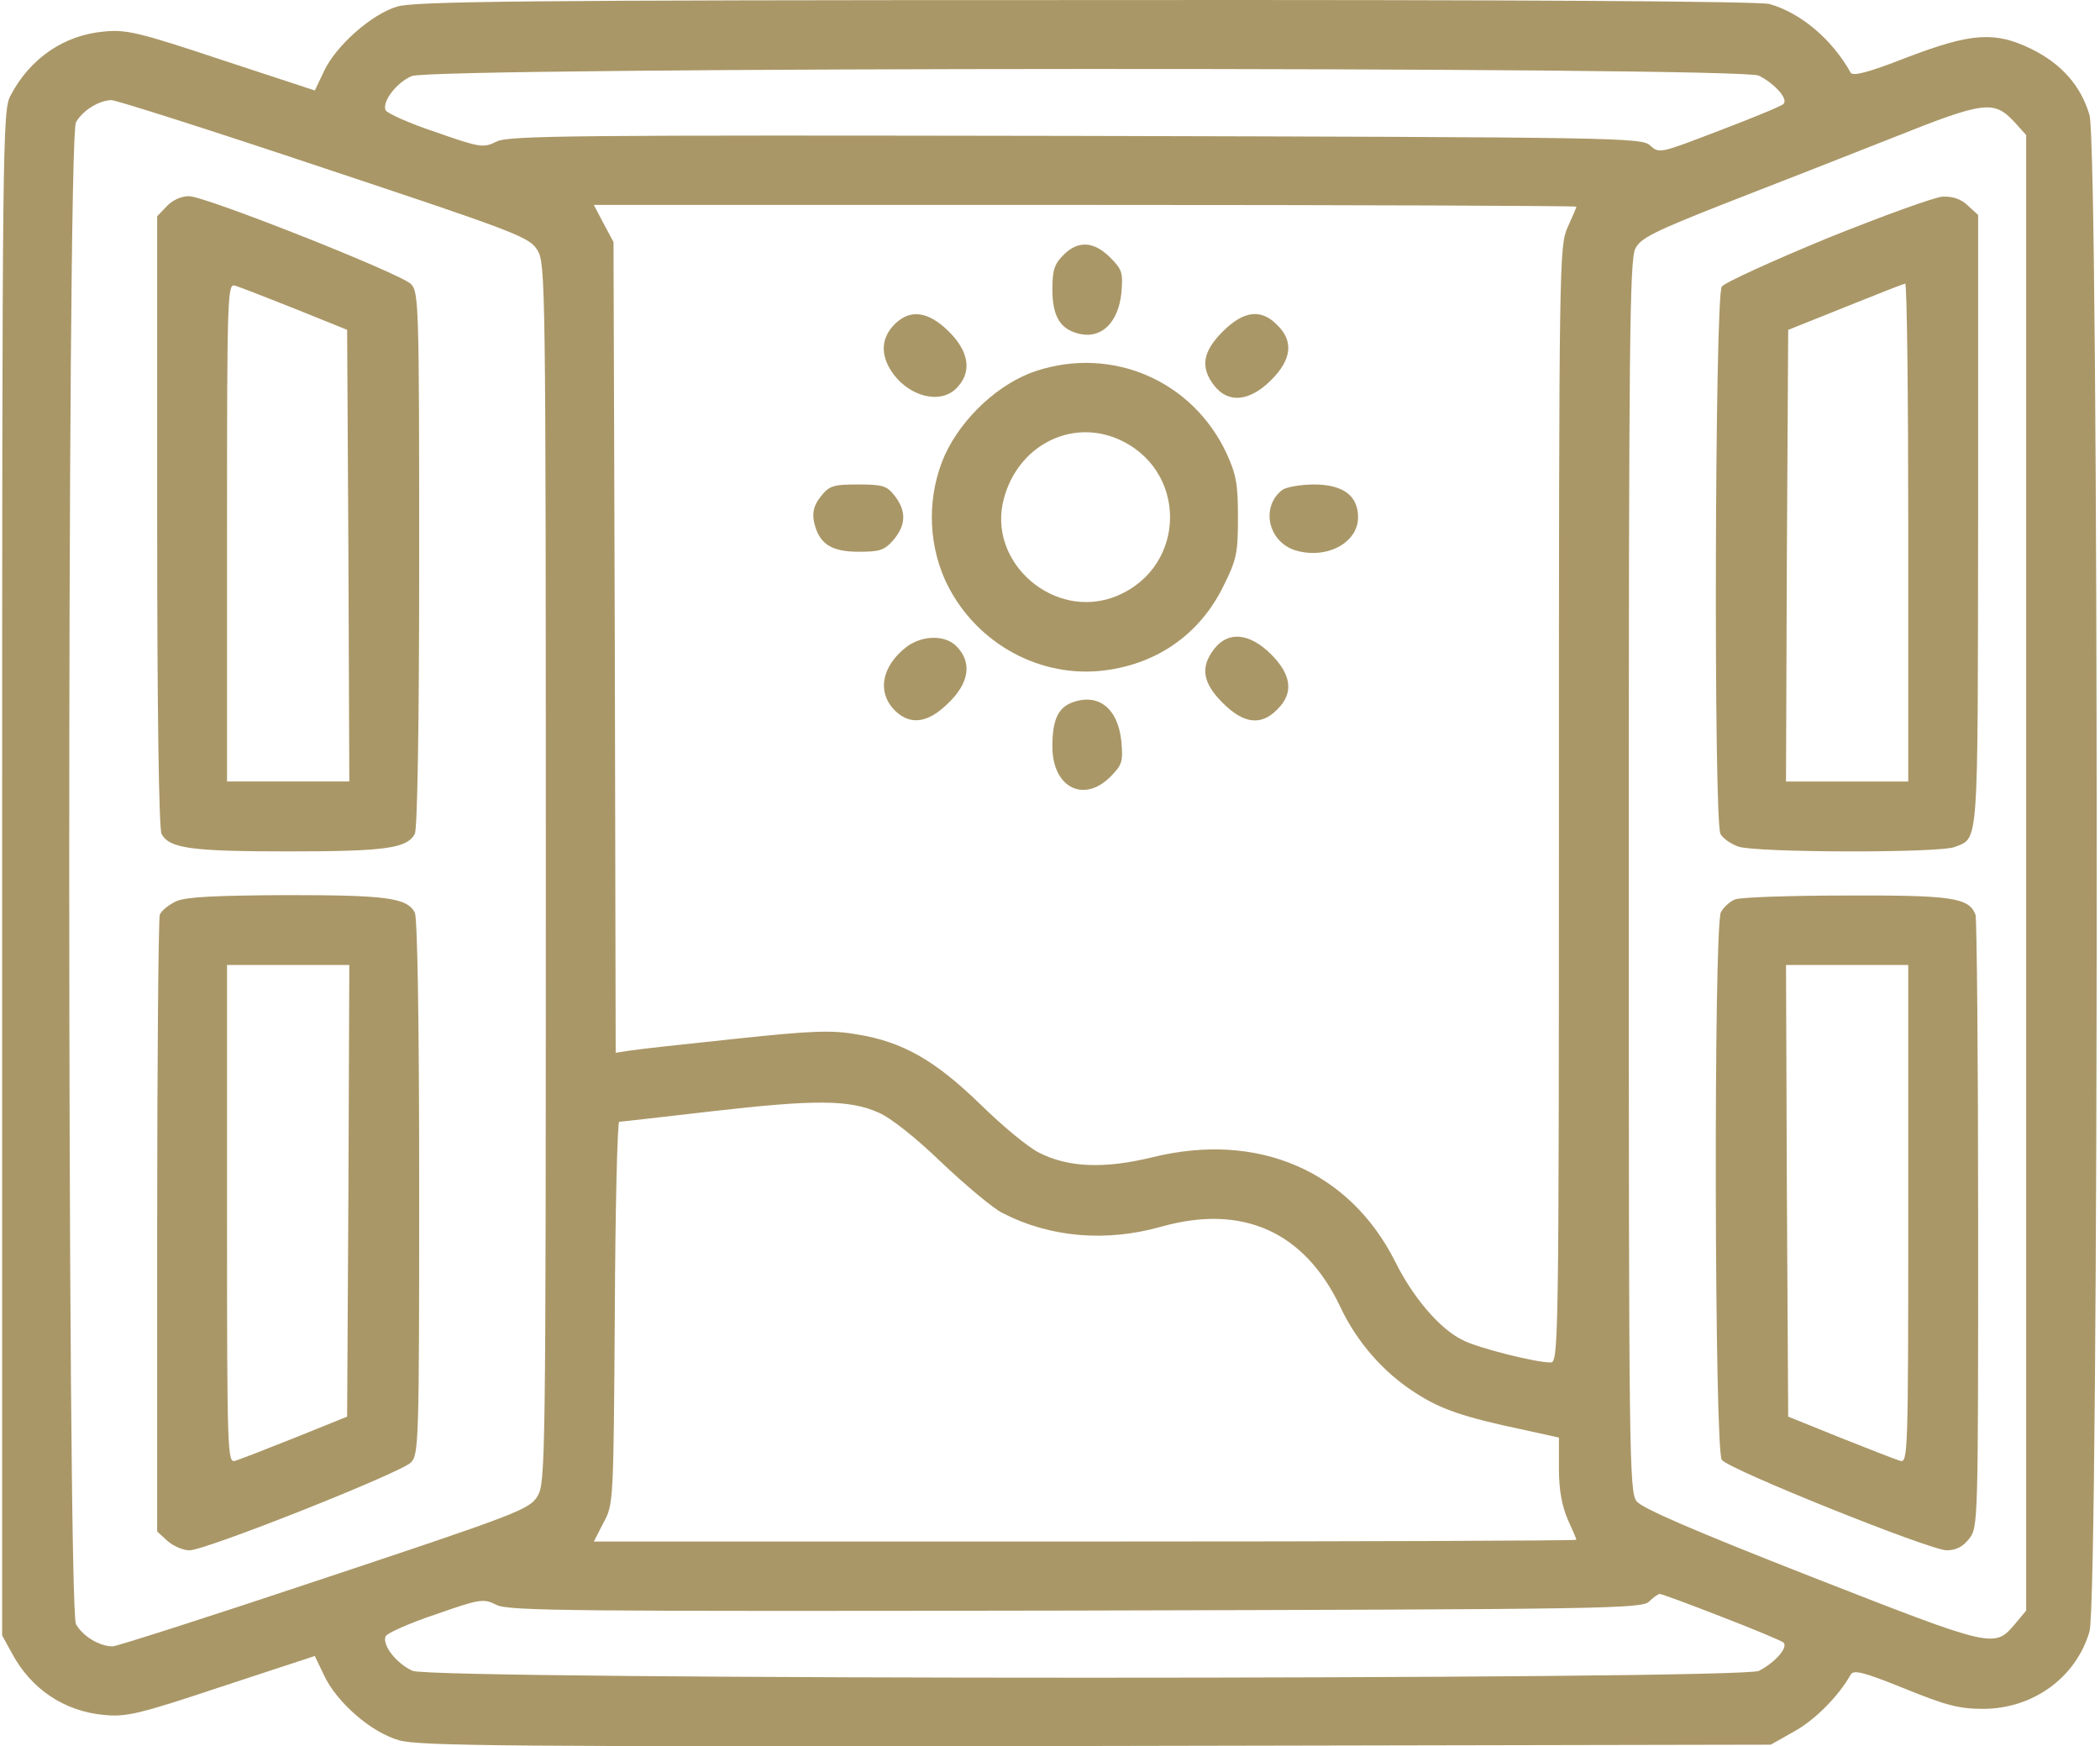
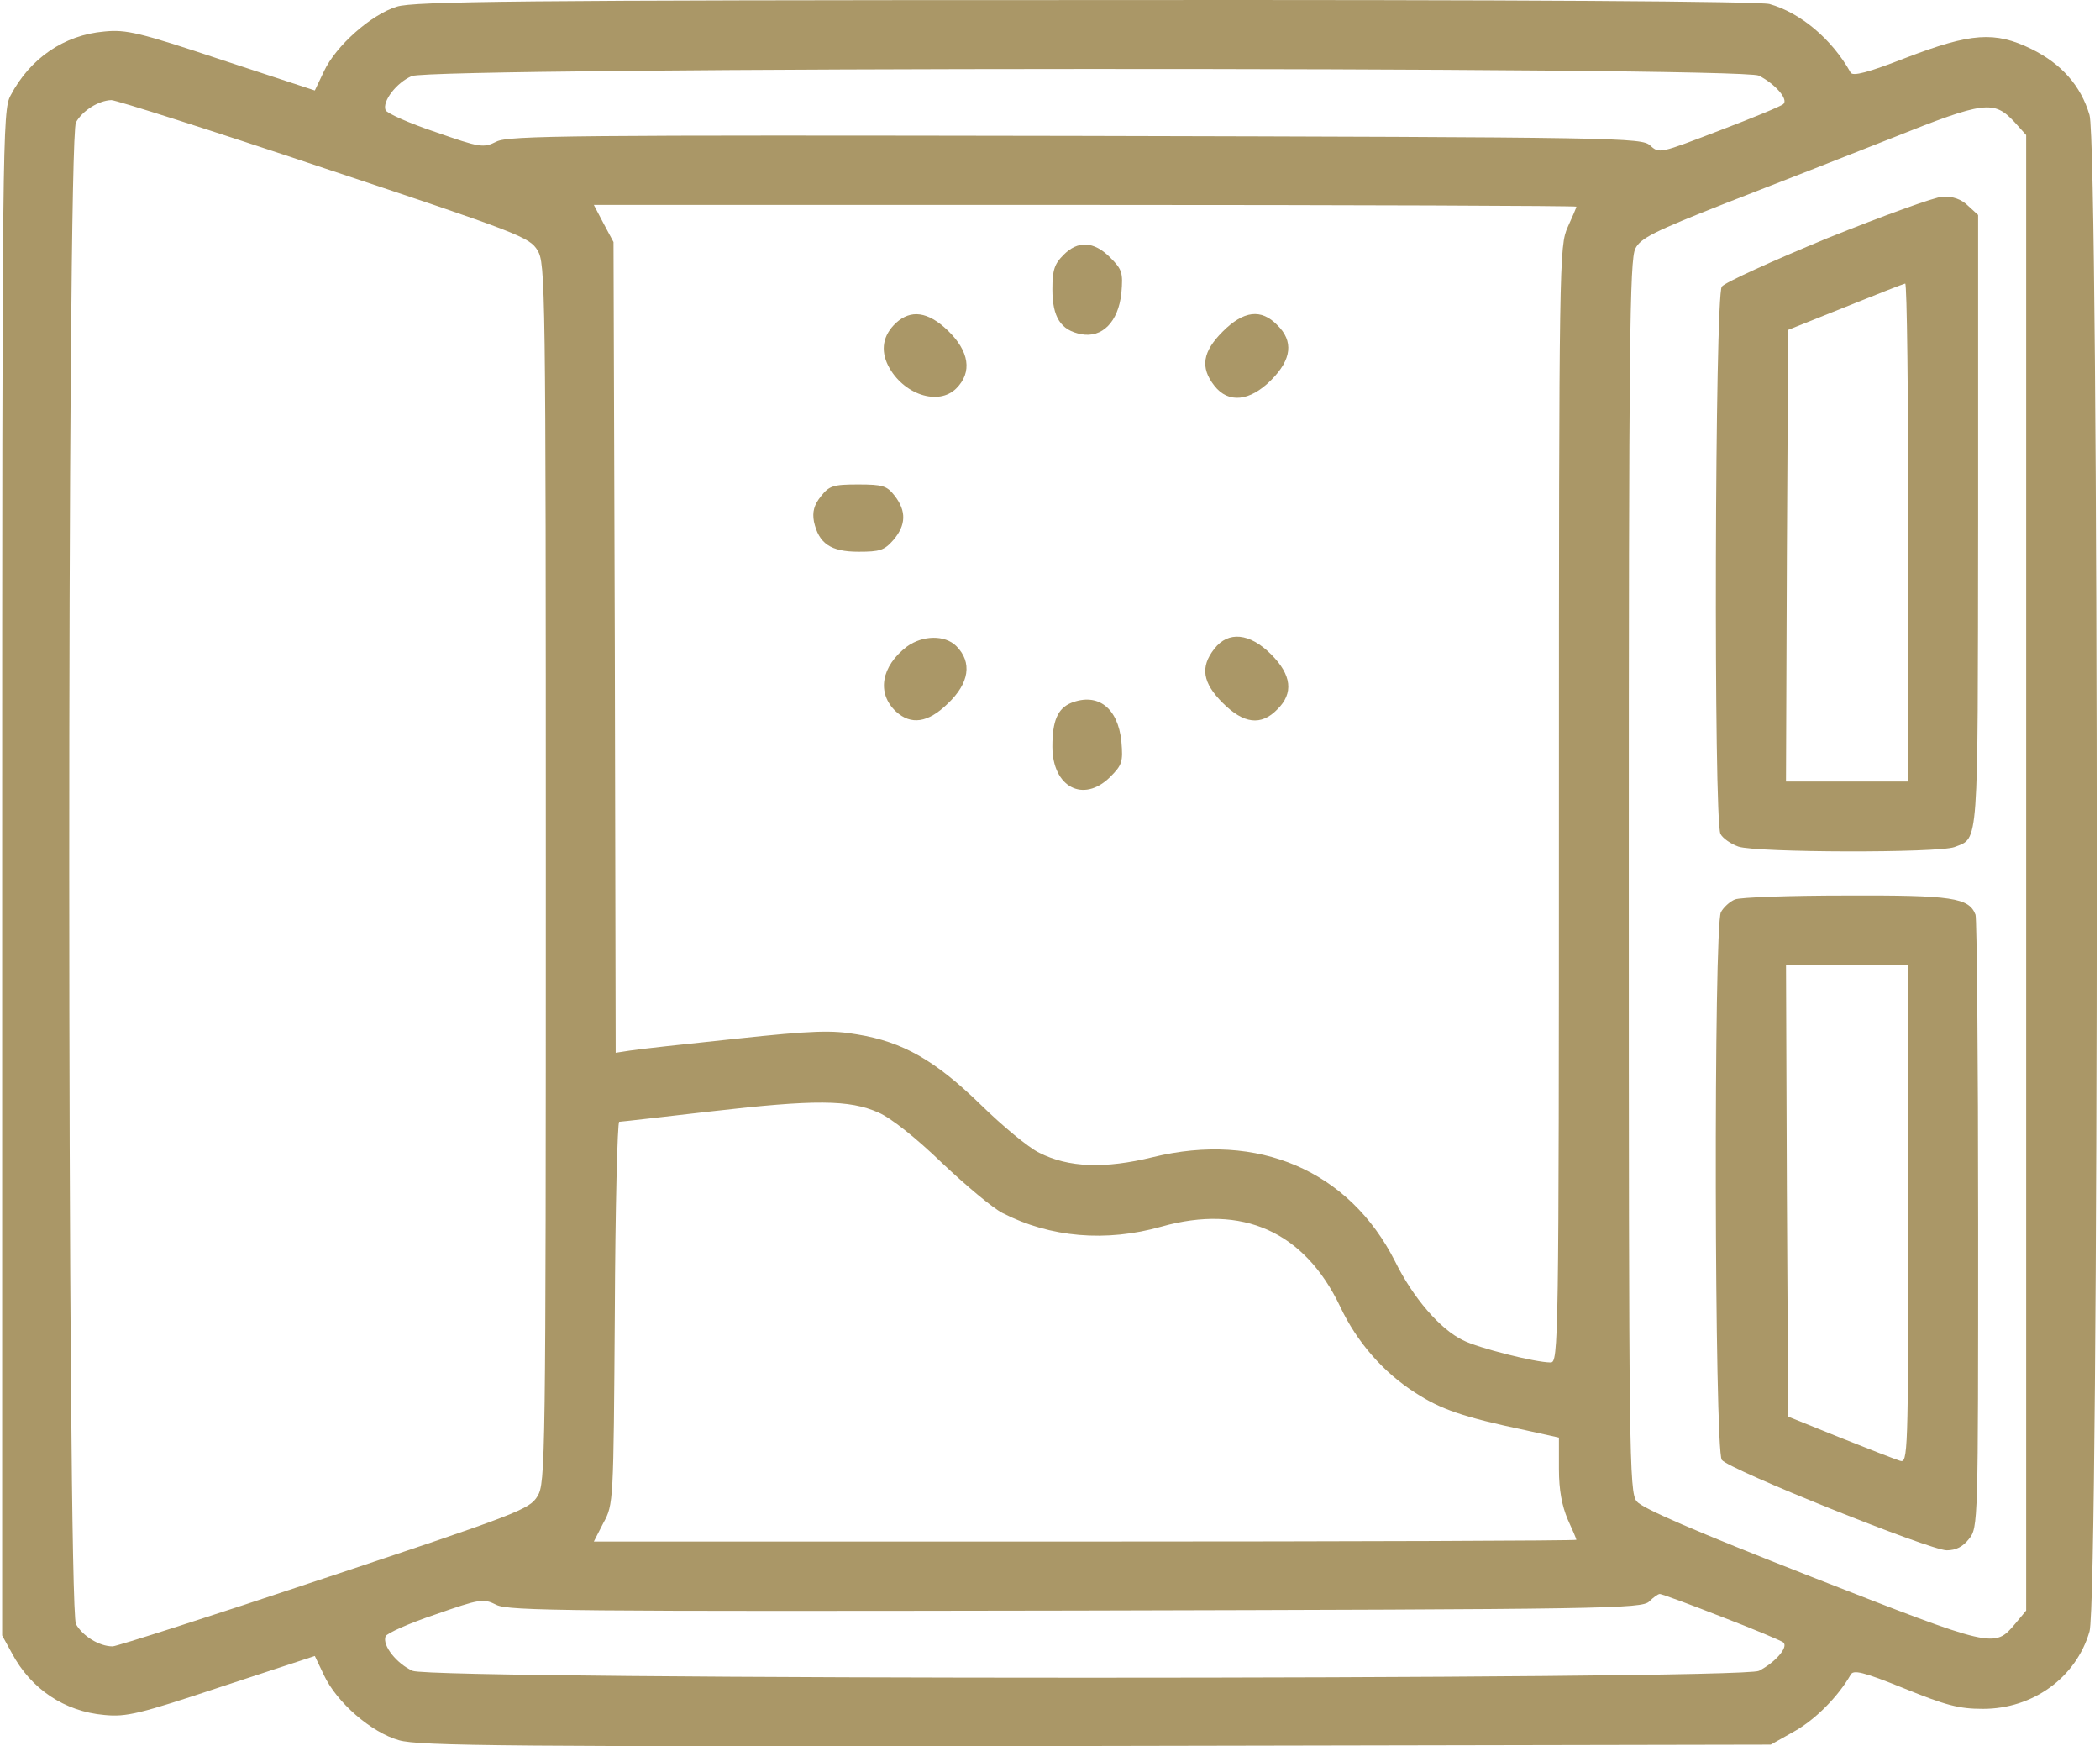
<svg xmlns="http://www.w3.org/2000/svg" width="83" height="69" viewBox="0 0 83 69" fill="none">
  <path d="M15.688 0.262C14.669 0.572 13.271 1.815 12.805 2.816L12.443 3.575L8.766 2.367C5.504 1.28 4.987 1.159 4.124 1.245C2.536 1.383 1.19 2.298 0.413 3.782C0.102 4.369 0.085 5.457 0.085 34.504V64.622L0.465 65.312C1.224 66.745 2.553 67.625 4.124 67.763C4.987 67.849 5.504 67.729 8.766 66.641L12.443 65.433L12.805 66.192C13.306 67.263 14.669 68.454 15.774 68.764C16.568 68.989 20.002 69.023 43.32 68.989L69.986 68.937L70.935 68.402C71.763 67.936 72.661 67.021 73.144 66.175C73.248 65.968 73.627 66.054 75.25 66.71C76.907 67.383 77.424 67.522 78.374 67.522C80.341 67.522 82.05 66.296 82.585 64.466C82.965 63.172 82.965 5.836 82.585 4.542C82.24 3.385 81.48 2.523 80.289 1.936C78.84 1.228 77.908 1.297 75.336 2.281C73.834 2.868 73.23 3.023 73.144 2.868C72.402 1.539 71.159 0.503 69.934 0.158C69.502 0.054 60.372 -0.015 42.888 0.003C20.52 0.003 16.361 0.054 15.688 0.262ZM69.52 2.989C70.158 3.316 70.693 3.921 70.486 4.11C70.4 4.197 69.261 4.663 67.949 5.163C65.602 6.061 65.584 6.078 65.222 5.75C64.877 5.439 64.186 5.422 42.509 5.37C22.626 5.336 20.089 5.353 19.623 5.595C19.105 5.854 18.984 5.836 17.206 5.215C16.171 4.87 15.29 4.473 15.239 4.352C15.101 4.007 15.67 3.265 16.274 3.006C17.103 2.643 68.829 2.626 69.52 2.989ZM12.822 6.648C20.503 9.202 20.934 9.374 21.245 9.892C21.556 10.41 21.573 11.083 21.573 34.504C21.573 57.925 21.556 58.598 21.245 59.116C20.934 59.634 20.503 59.806 12.822 62.361C8.387 63.845 4.607 65.053 4.452 65.053C3.917 65.053 3.261 64.639 3.002 64.173C2.657 63.483 2.639 5.474 3.002 4.835C3.261 4.369 3.899 3.972 4.4 3.955C4.59 3.955 8.387 5.163 12.822 6.648ZM79.616 4.818L80.082 5.336V34.487V63.638L79.651 64.156C78.822 65.14 78.805 65.122 71.608 62.309C66.896 60.462 64.911 59.599 64.687 59.323C64.394 58.944 64.376 57.615 64.376 34.625C64.376 13.534 64.411 10.255 64.635 9.823C64.842 9.409 65.36 9.15 68.208 8.028C70.037 7.321 73.023 6.147 74.818 5.439C78.443 3.99 78.805 3.955 79.616 4.818ZM62.305 8.166C62.305 8.201 62.15 8.563 61.96 8.978C61.632 9.72 61.615 10.186 61.615 31.777C61.615 53.231 61.597 53.835 61.287 53.835C60.683 53.835 58.422 53.265 57.818 52.955C56.92 52.523 55.85 51.28 55.142 49.848C53.33 46.258 49.723 44.705 45.563 45.723C43.665 46.189 42.232 46.137 41.076 45.55C40.645 45.343 39.609 44.48 38.746 43.634C36.968 41.908 35.691 41.166 33.879 40.873C32.895 40.7 32.136 40.718 29.081 41.045C27.096 41.253 25.197 41.46 24.904 41.511L24.334 41.598L24.3 25.581L24.248 9.564L23.851 8.822L23.471 8.097H42.888C53.572 8.097 62.305 8.132 62.305 8.166ZM34.725 43.962C35.208 44.169 36.209 44.963 37.227 45.947C38.176 46.845 39.247 47.742 39.626 47.932C41.508 48.899 43.717 49.088 45.909 48.467C49.102 47.57 51.553 48.657 52.968 51.626C53.624 53.024 54.676 54.232 55.954 55.043C56.938 55.681 57.818 55.992 60.286 56.51L61.615 56.803V58.046C61.615 58.892 61.736 59.496 61.96 60.031C62.15 60.445 62.305 60.807 62.305 60.842C62.305 60.877 53.572 60.911 42.888 60.911H23.471L23.851 60.169C24.248 59.444 24.248 59.375 24.3 51.884C24.317 47.742 24.404 44.342 24.473 44.325C24.541 44.325 26.181 44.135 28.131 43.911C32.188 43.445 33.568 43.445 34.725 43.962ZM68.035 63.88C69.295 64.363 70.4 64.829 70.486 64.898C70.693 65.088 70.158 65.692 69.52 66.02C68.812 66.382 17.189 66.382 16.309 66.02C15.688 65.744 15.101 65.019 15.239 64.656C15.29 64.536 16.171 64.139 17.206 63.793C18.984 63.172 19.105 63.155 19.623 63.414C20.089 63.655 22.626 63.673 42.509 63.638C63.548 63.586 64.894 63.569 65.187 63.276C65.343 63.12 65.533 62.982 65.602 62.982C65.671 62.982 66.758 63.379 68.035 63.88Z" fill="#AA9767" />
-   <path d="M6.592 8.148L6.212 8.545V20.593C6.212 28.118 6.281 32.743 6.385 32.95C6.695 33.52 7.524 33.641 11.39 33.641C15.256 33.641 16.084 33.52 16.395 32.95C16.498 32.743 16.568 28.635 16.568 22.094C16.568 12.015 16.55 11.531 16.24 11.221C15.825 10.806 8.11 7.752 7.472 7.752C7.161 7.752 6.816 7.907 6.592 8.148ZM11.666 12.204L13.72 13.033L13.771 21.956L13.806 30.879H11.39H8.973V21.024C8.973 11.479 8.991 11.186 9.301 11.29C9.474 11.341 10.544 11.756 11.666 12.204Z" fill="#AA9767" />
-   <path d="M6.971 35.609C6.678 35.747 6.385 35.972 6.315 36.144C6.264 36.3 6.212 41.84 6.212 48.468V60.515L6.609 60.877C6.833 61.084 7.23 61.257 7.489 61.257C8.128 61.257 15.825 58.202 16.24 57.788C16.55 57.477 16.568 56.994 16.568 46.914C16.568 40.373 16.498 36.265 16.395 36.058C16.084 35.471 15.256 35.368 11.321 35.368C8.507 35.385 7.368 35.437 6.971 35.609ZM13.771 47.052L13.72 55.975L11.666 56.804C10.544 57.253 9.474 57.667 9.301 57.719C8.991 57.822 8.973 57.529 8.973 47.984V38.129H11.39H13.806L13.771 47.052Z" fill="#AA9767" />
  <path d="M72.229 9.409C70.054 10.307 68.156 11.17 68.052 11.325C67.776 11.687 67.724 32.433 68 32.951C68.087 33.124 68.415 33.348 68.708 33.452C69.416 33.693 76.613 33.71 77.251 33.469C78.218 33.089 78.166 33.641 78.183 20.593V8.494L77.787 8.132C77.528 7.873 77.182 7.752 76.785 7.77C76.457 7.787 74.421 8.529 72.229 9.409ZM75.422 21.042V30.88H73.006H70.589L70.624 21.957L70.676 13.034L72.919 12.136C74.162 11.636 75.215 11.221 75.301 11.204C75.37 11.204 75.422 15.623 75.422 21.042Z" fill="#AA9767" />
  <path d="M68.57 35.54C68.363 35.627 68.122 35.851 68.018 36.041C67.725 36.576 67.759 57.304 68.052 57.684C68.329 58.064 76.285 61.257 76.941 61.257C77.304 61.257 77.58 61.119 77.821 60.808C78.184 60.359 78.184 60.221 78.184 48.381C78.184 41.806 78.132 36.3 78.08 36.144C77.821 35.471 77.165 35.368 72.972 35.385C70.762 35.385 68.777 35.454 68.57 35.54ZM75.422 47.984C75.422 57.529 75.405 57.822 75.094 57.719C74.922 57.667 73.852 57.253 72.73 56.804L70.676 55.975L70.624 47.052L70.59 38.129H73.006H75.422V47.984Z" fill="#AA9767" />
  <path d="M42.025 10.082C41.68 10.427 41.594 10.668 41.594 11.428C41.594 12.532 41.922 13.05 42.733 13.205C43.561 13.361 44.2 12.722 44.321 11.583C44.39 10.772 44.355 10.651 43.872 10.168C43.233 9.529 42.595 9.495 42.025 10.082Z" fill="#AA9767" />
  <path d="M35.415 12.758C34.897 13.241 34.794 13.828 35.104 14.449C35.691 15.588 37.089 16.054 37.797 15.346C38.435 14.708 38.315 13.879 37.452 13.051C36.675 12.309 36.002 12.223 35.415 12.758Z" fill="#AA9767" />
  <path d="M48.325 13.102C47.531 13.896 47.427 14.518 47.997 15.243C48.549 15.95 49.395 15.864 50.241 15.018C51.052 14.207 51.138 13.482 50.482 12.844C49.844 12.188 49.153 12.274 48.325 13.102Z" fill="#AA9767" />
-   <path d="M40.955 14.656C39.488 15.139 38.038 16.486 37.348 17.97C36.657 19.523 36.657 21.353 37.348 22.906C38.435 25.288 40.903 26.738 43.44 26.513C45.65 26.306 47.41 25.098 48.359 23.148C48.877 22.112 48.929 21.853 48.929 20.438C48.929 19.126 48.86 18.747 48.48 17.918C47.134 15.036 43.958 13.672 40.955 14.656ZM44.148 17.331C46.944 18.505 46.944 22.371 44.148 23.545C41.697 24.563 38.987 22.233 39.678 19.696C40.23 17.642 42.267 16.555 44.148 17.331Z" fill="#AA9767" />
  <path d="M32.447 19.609C32.17 19.954 32.101 20.23 32.17 20.61C32.36 21.473 32.826 21.801 33.931 21.801C34.777 21.801 34.949 21.749 35.312 21.335C35.812 20.748 35.829 20.196 35.363 19.592C35.053 19.195 34.897 19.143 33.914 19.143C32.93 19.143 32.775 19.195 32.447 19.609Z" fill="#AA9767" />
-   <path d="M50.69 19.351C49.827 20.006 50.103 21.37 51.156 21.732C52.381 22.129 53.676 21.474 53.676 20.438C53.676 19.592 53.089 19.143 51.932 19.143C51.415 19.143 50.845 19.247 50.69 19.351Z" fill="#AA9767" />
  <path d="M35.846 25.547C34.828 26.323 34.638 27.393 35.415 28.118C36.002 28.654 36.675 28.567 37.452 27.808C38.315 26.997 38.435 26.168 37.797 25.529C37.348 25.081 36.468 25.098 35.846 25.547Z" fill="#AA9767" />
  <path d="M47.997 25.633C47.427 26.358 47.531 26.979 48.325 27.773C49.153 28.602 49.844 28.688 50.482 28.032C51.138 27.393 51.052 26.669 50.241 25.857C49.395 25.012 48.549 24.925 47.997 25.633Z" fill="#AA9767" />
  <path d="M42.336 27.773C41.801 27.997 41.594 28.481 41.594 29.499C41.594 31.104 42.819 31.743 43.872 30.707C44.355 30.224 44.39 30.103 44.321 29.292C44.183 27.963 43.389 27.359 42.336 27.773Z" fill="#AA9767" />
</svg>